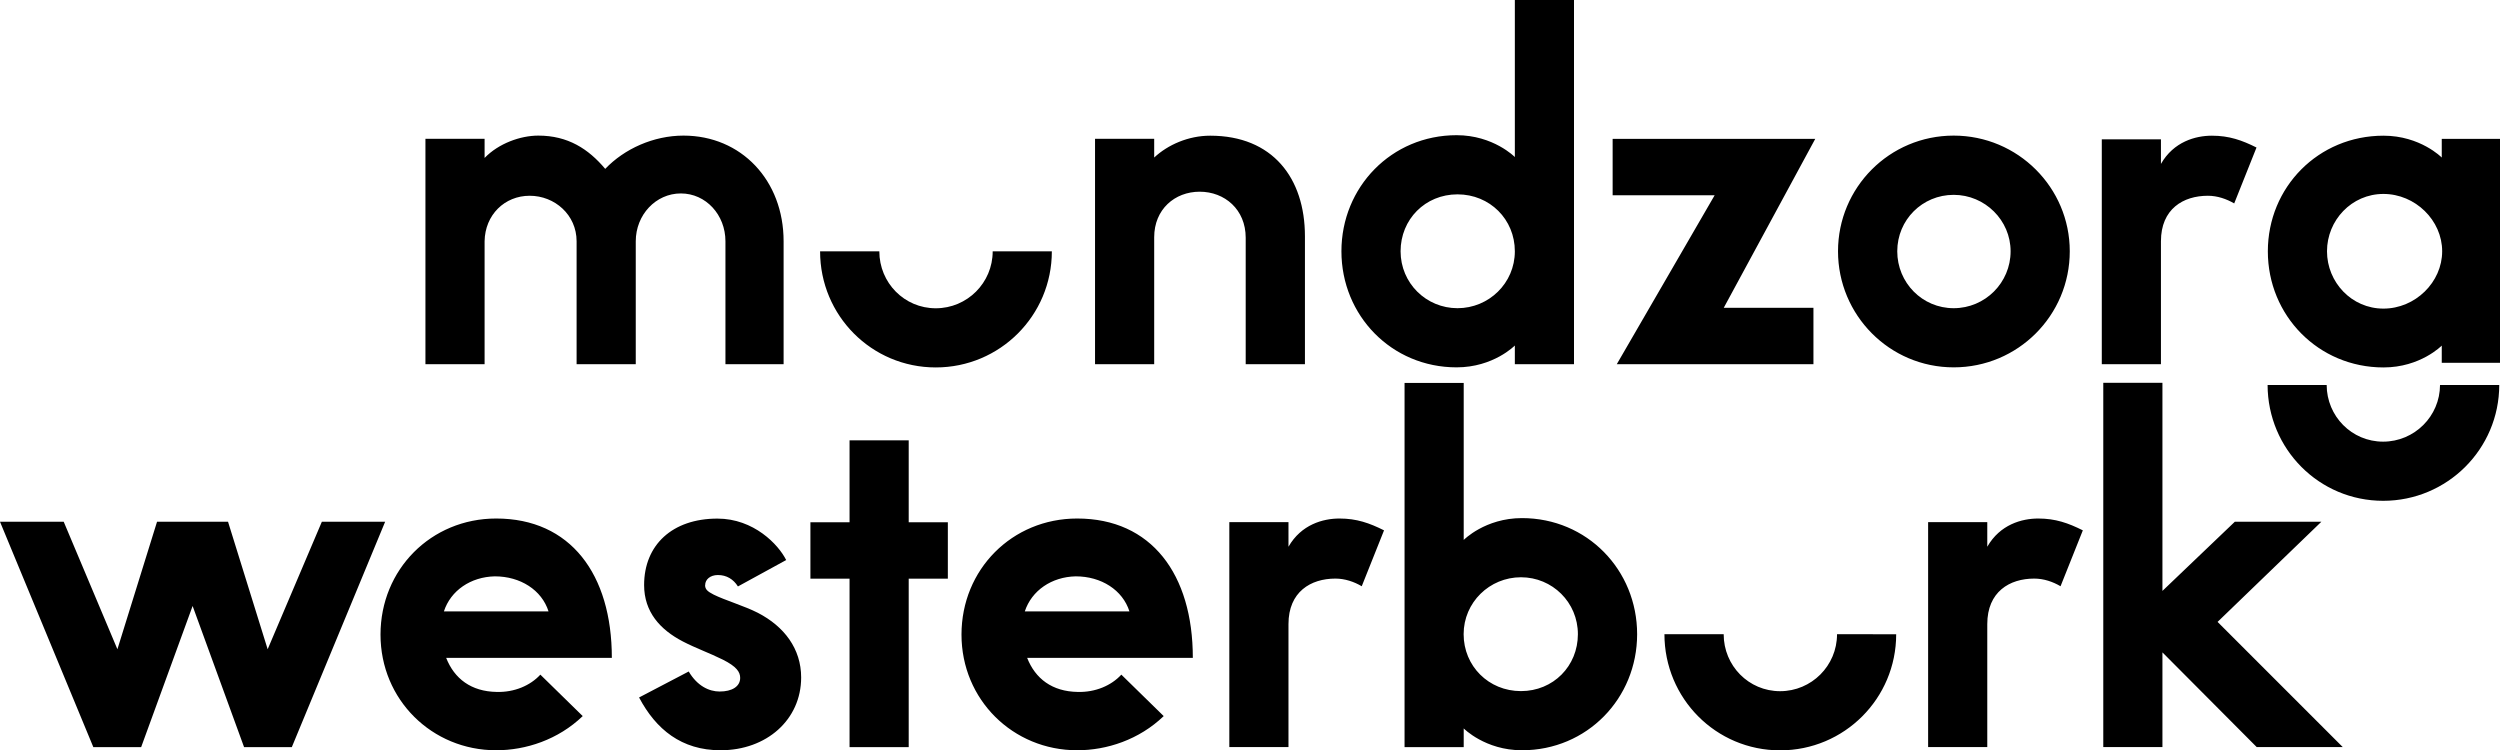
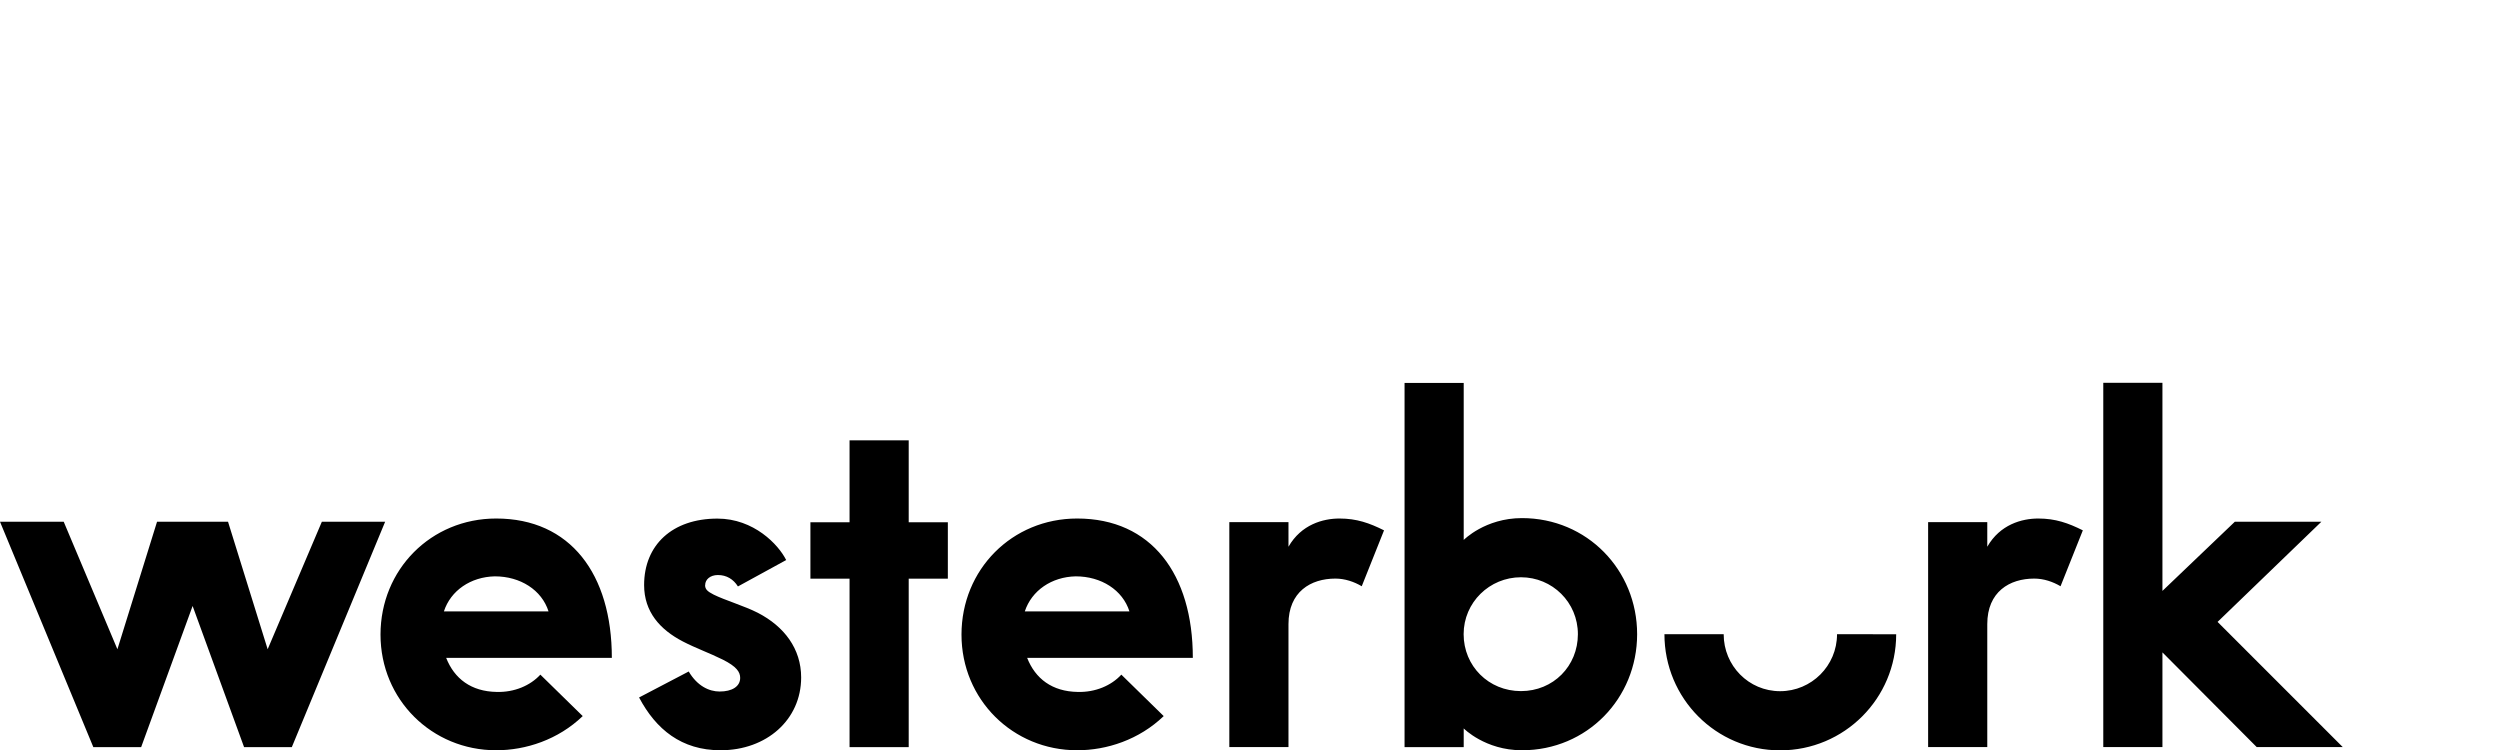
<svg xmlns="http://www.w3.org/2000/svg" id="a" viewBox="0 0 302.16 90.68">
-   <path d="M99.12,30.38c0,7.76,6.22,14.03,13.98,14.03s14.03-6.27,14.03-14.03h-7.15c0,3.8-3.08,6.88-6.88,6.88s-6.82-3.08-6.82-6.88h-7.15ZM87.67,44.02h7.04v-14.86c0-7.37-5.12-12.77-12.1-12.77-3.63,0-7.15,1.6-9.46,4.02-2.04-2.42-4.51-4.02-8.09-4.02-2.15,0-4.79.94-6.49,2.7v-2.31h-7.15v27.24h7.15v-14.86c.05-3.19,2.42-5.5,5.45-5.5s5.67,2.31,5.67,5.5v14.86h7.15v-14.86c0-3.19,2.42-5.78,5.45-5.78s5.39,2.59,5.39,5.78v14.86ZM150.57,44.02h7.15v-15.46c0-7.04-3.91-12.16-11.45-12.16-2.64,0-5.12,1.1-6.77,2.64v-2.26h-7.15v27.24h7.15v-15.35c0-3.36,2.48-5.5,5.5-5.5s5.56,2.15,5.56,5.56v15.3ZM183.09,30.37c0,3.85-3.14,6.88-6.93,6.88s-6.88-3.03-6.88-6.88,2.97-6.88,6.88-6.88,6.93,3.03,6.93,6.88M183.09,44.02h7.15V0h-7.15v18.98s-2.59-2.64-7.04-2.64c-7.87,0-13.92,6.27-13.92,14.03s6.05,14.03,13.92,14.03c4.46,0,7.04-2.64,7.04-2.64v2.26ZM208.34,37.2l11.06-20.42h-24.49v6.82h12.33l-11.83,20.42h23.77v-6.82h-10.84ZM243.01,30.37c0,3.8-3.08,6.88-6.88,6.88s-6.82-3.08-6.82-6.88,3.03-6.82,6.82-6.82,6.88,3.08,6.88,6.82M250.16,30.37c0-7.7-6.27-13.98-14.03-13.98s-13.98,6.27-13.98,13.98,6.22,14.03,13.98,14.03,14.03-6.27,14.03-14.03M270.03,24.6l2.7-6.77c-1.76-.88-3.3-1.43-5.39-1.43-1.98,0-4.62.72-6.16,3.41v-2.97h-7.15v27.18h7.15v-14.86c0-3.91,2.7-5.5,5.67-5.5,1.16,0,2.26.39,3.19.93M295.17,30.37c0,3.74-3.25,6.93-7.1,6.93s-6.82-3.19-6.82-6.93,2.97-6.93,6.82-6.93,7.1,3.19,7.1,6.93M302.16,43.84v-27.06h-7.04v2.26s-2.59-2.64-7.04-2.64c-7.87,0-13.98,6.22-13.98,13.98s6.11,14.03,13.98,14.03c4.46,0,7.04-2.64,7.04-2.64v2.08h7.04Z" />
  <path d="M201.17,76.64h0c0,7.77,6.22,14.05,13.98,14.05s14.03-6.27,14.03-14.03h0s-7.15-.01-7.15-.01c0,0,0,0,0,.01,0,3.8-3.08,6.88-6.88,6.88s-6.82-3.08-6.82-6.88c0,0,0,0,0-.01h-7.15ZM35.27,90.3l11.28-27.24h-7.65l-6.55,15.41-4.79-15.41h-8.58l-4.79,15.41-6.49-15.41H0l11.28,27.24h5.78l6.22-17.06,6.22,17.06h5.78ZM53.65,73.9c.82-2.53,3.25-4.18,6.16-4.24,3.08,0,5.67,1.65,6.49,4.24h-12.66ZM53.92,79.51h20.03c0-10.12-5.01-16.84-13.98-16.84-7.87,0-13.98,6.16-13.98,14.03s6.22,13.98,13.98,13.98c3.58,0,7.48-1.27,10.46-4.13l-5.12-5.01c-1.21,1.32-3.14,2.15-5.28,2.09-3.08-.05-5.12-1.6-6.11-4.13M85.23,70.71c0-.66.6-1.21,1.54-1.21,1.04,0,1.87.5,2.42,1.38l5.83-3.19c-.93-1.87-3.91-5.01-8.31-5.01-5.45,0-8.86,3.19-8.86,8.03,0,3.25,1.93,5.39,4.68,6.82,1.6.83,3.19,1.38,4.84,2.2,1.65.83,2.09,1.49,2.09,2.2,0,1.05-.99,1.65-2.48,1.65-1.27,0-2.7-.66-3.74-2.42l-6,3.14c2.04,3.85,5.12,6.38,9.85,6.38,5.56,0,9.74-3.69,9.74-8.8,0-3.47-2.04-6.16-5.23-7.81-1.6-.82-4.02-1.54-5.34-2.2-.77-.39-1.04-.66-1.04-1.15M109.83,69.94h4.73v-6.82h-4.73v-9.9h-7.15v9.9h-4.73v6.82h4.73v20.36h7.15v-20.36ZM123.86,73.9c.83-2.53,3.25-4.18,6.16-4.24,3.08,0,5.67,1.65,6.49,4.24h-12.66ZM124.14,79.51h20.03c0-10.12-5.01-16.84-13.98-16.84-7.87,0-13.98,6.16-13.98,14.03s6.22,13.98,13.98,13.98c3.58,0,7.48-1.27,10.46-4.13l-5.12-5.01c-1.21,1.32-3.14,2.15-5.28,2.09-3.08-.05-5.12-1.6-6.11-4.13M164.58,70.87l2.7-6.77c-1.76-.88-3.3-1.43-5.39-1.43-1.98,0-4.62.72-6.16,3.41v-2.97h-7.15v27.18h7.15v-14.86c0-3.91,2.7-5.5,5.67-5.5,1.15,0,2.26.38,3.19.93M190.71,76.65c0,3.85-2.97,6.88-6.88,6.88s-6.93-3.03-6.93-6.88,3.14-6.88,6.93-6.88,6.88,3.03,6.88,6.88M197.87,76.65c0-7.76-6.05-14.03-13.92-14.03-4.46,0-7.04,2.64-7.04,2.64v-18.98h-7.15v44.02h7.15v-2.26s2.59,2.64,7.04,2.64c7.87,0,13.92-6.27,13.92-14.03M249.04,70.87l2.7-6.77c-1.76-.88-3.3-1.43-5.39-1.43-1.98,0-4.62.72-6.16,3.41v-2.97h-7.15v27.18h7.15v-14.86c0-3.91,2.7-5.5,5.67-5.5,1.16,0,2.26.38,3.19.93M268.02,75.17l12.55-12.11h-10.46l-8.75,8.36v-25.15h-7.15v44.02h7.15v-11.44l11.39,11.44h10.4l-15.13-15.13Z" />
-   <path d="M274.07,46.53c.02,7.75,6.23,14,13.97,14s14.02-6.26,14.03-14h-7.16c-.01,3.78-3.09,6.85-6.88,6.85s-6.81-3.07-6.82-6.85h-7.15Z" />
</svg>